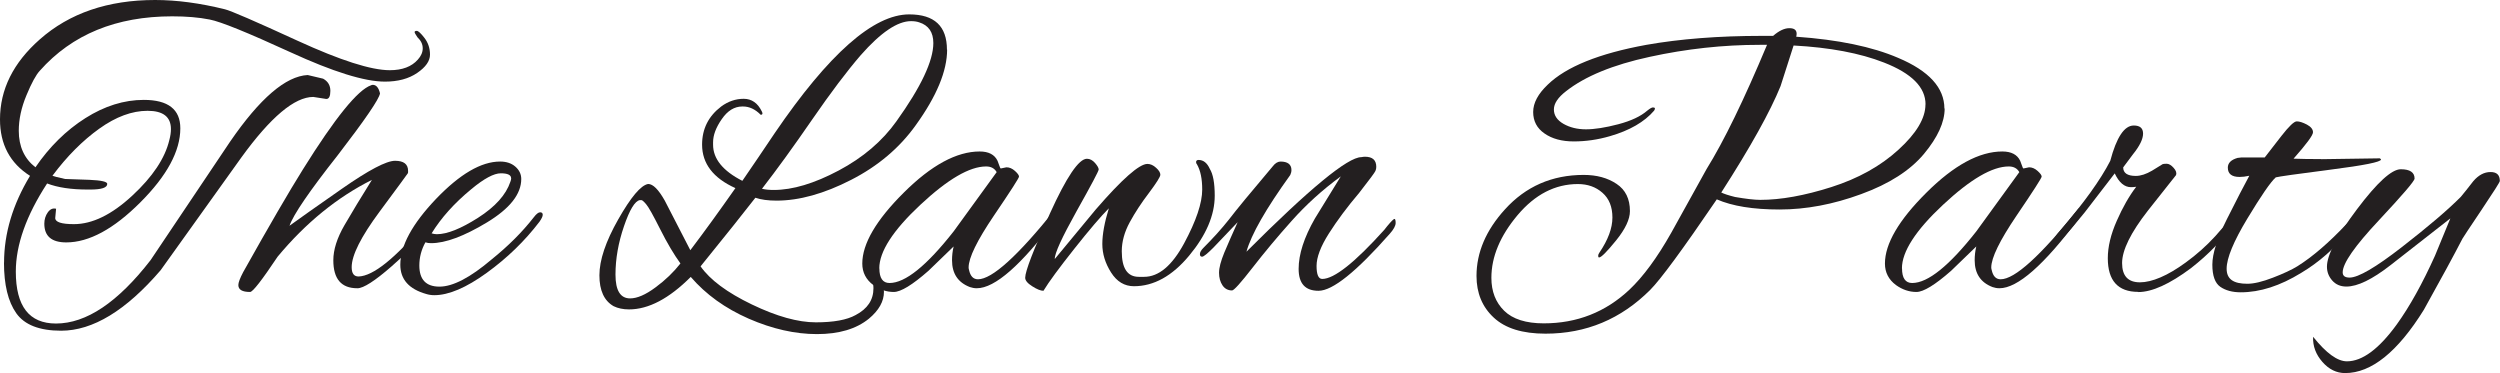
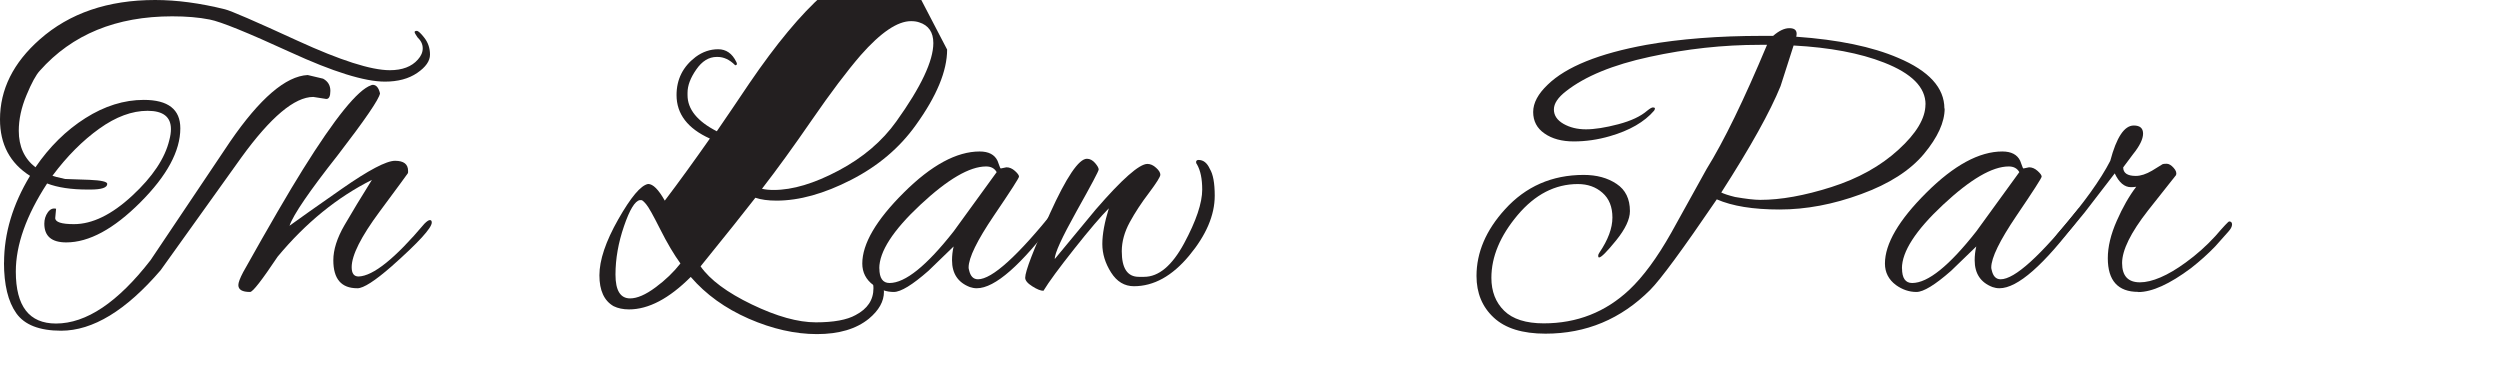
<svg xmlns="http://www.w3.org/2000/svg" id="Layer_2" viewBox="0 0 295.58 44.11">
  <defs>
    <style>.cls-1{fill:#231f20;}</style>
  </defs>
  <g id="Layer_1-2">
    <path class="cls-1" d="M.48,31.06c0-3.46,1.02-6.88,3.07-10.27-2.37-1.5-3.55-3.73-3.55-6.67,0-3.55,1.57-6.7,4.7-9.46C8.22,1.55,12.77,0,18.34,0c2.56,0,5.31.37,8.26,1.1.67.16,3.54,1.4,8.59,3.72,5.06,2.32,8.69,3.48,10.9,3.48,1.47,0,2.58-.42,3.31-1.25.38-.42.58-.86.58-1.34s-.21-.91-.62-1.3c-.22-.32-.34-.53-.34-.62s.09-.14.26-.14.48.28.91.84c.43.56.65,1.22.65,1.97s-.5,1.47-1.51,2.16c-1.01.69-2.28,1.03-3.82,1.03-2.4,0-6.13-1.16-11.18-3.48-5.06-2.32-8.23-3.61-9.53-3.86-1.3-.26-2.78-.38-4.44-.38-6.62,0-11.84,2.14-15.65,6.43-.45.48-.98,1.45-1.58,2.9-.61,1.46-.91,2.86-.91,4.2,0,1.86.66,3.3,1.97,4.32,1.66-2.43,3.63-4.37,5.9-5.81,2.27-1.44,4.58-2.16,6.91-2.16,2.88,0,4.32,1.12,4.32,3.36,0,2.69-1.58,5.61-4.73,8.76s-6.07,4.73-8.76,4.73c-1.73,0-2.59-.74-2.59-2.21,0-.51.14-.96.41-1.34.27-.38.6-.53.98-.43l-.1,1.1c0,.48.74.72,2.21.72,2.18,0,4.47-1.12,6.89-3.36,2.42-2.24,3.88-4.43,4.39-6.58.13-.48.19-.91.19-1.3,0-1.44-.92-2.16-2.76-2.16s-3.74.7-5.71,2.11c-1.97,1.41-3.82,3.26-5.54,5.57.13.06.62.19,1.49.38l2.88.1c1.41.06,2.11.22,2.11.48,0,.45-.67.67-2.02.67h-.29c-1.95,0-3.55-.24-4.8-.72-2.46,3.78-3.7,7.25-3.7,10.42,0,4.1,1.58,6.14,4.75,6.14,3.58,0,7.31-2.5,11.18-7.49l9.41-14.02c3.52-5.12,6.58-7.74,9.17-7.87l1.82.43c.58.32.86.8.86,1.44s-.16.96-.48.96l-1.54-.24c-2.21,0-5.04,2.38-8.5,7.15l-9.55,13.34c-4.1,4.77-8.02,7.15-11.76,7.15-2.56,0-4.33-.69-5.3-2.06-.98-1.38-1.46-3.38-1.46-6Z" />
    <path class="cls-1" d="M42.24,34.08c-1.89,0-2.83-1.1-2.83-3.31,0-1.25.44-2.63,1.32-4.15.88-1.52,1.96-3.3,3.24-5.35-4.1,2.05-7.81,5.07-11.14,9.07-1.86,2.78-2.94,4.18-3.26,4.18-.93,0-1.39-.27-1.39-.82,0-.29.19-.8.58-1.54,3.1-5.54,5.46-9.58,7.06-12.14,3.81-6.11,6.5-9.42,8.06-9.94.06-.03.13-.05.19-.05.42,0,.7.34.86,1.01-.1.67-1.76,3.1-4.99,7.3-3.36,4.26-5.26,7.04-5.71,8.35,1.18-.86,3.25-2.32,6.19-4.37,3.17-2.21,5.26-3.31,6.29-3.31s1.54.4,1.54,1.2c0,.13,0,.22-.02.26-.02.05-1.13,1.56-3.34,4.54-2.21,2.98-3.31,5.17-3.31,6.58,0,.74.27,1.1.82,1.1,1.73-.06,4.32-2.14,7.78-6.24.29-.29.5-.43.65-.43s.22.1.22.29c0,.64-1.58,2.37-4.75,5.18-1.98,1.73-3.33,2.59-4.03,2.59Z" />
-     <path class="cls-1" d="M51.36,34.9c-.35,0-.67-.05-.96-.14-2.05-.58-3.07-1.73-3.07-3.46,0-2.24,1.41-4.83,4.22-7.78,2.82-2.94,5.34-4.42,7.58-4.42.74,0,1.34.2,1.8.6.46.4.7.89.7,1.46,0,1.79-1.35,3.5-4.06,5.14-2.7,1.63-4.9,2.45-6.6,2.45-.26,0-.48-.03-.67-.1-.48.86-.72,1.78-.72,2.74,0,1.66.79,2.5,2.38,2.5s3.64-1.07,6.17-3.22c1.95-1.57,3.62-3.23,4.99-4.99.29-.38.54-.58.74-.58s.31.1.31.29-.13.46-.38.82c-1.73,2.27-3.81,4.29-6.24,6.05-2.43,1.76-4.5,2.64-6.19,2.64ZM60.43,21.07c0-.38-.41-.58-1.22-.58s-1.98.62-3.48,1.87c-2.02,1.66-3.58,3.41-4.7,5.23.19.06.4.1.62.1,1.22,0,2.84-.65,4.87-1.94,2.03-1.3,3.3-2.71,3.82-4.25.06-.16.1-.3.1-.43Z" />
-     <path class="cls-1" d="M111.98,5.86c0,2.53-1.23,5.5-3.7,8.93-1.92,2.69-4.47,4.85-7.66,6.48-3.18,1.63-6.12,2.45-8.81,2.45-.99,0-1.82-.11-2.5-.34-1.34,1.73-3.5,4.43-6.48,8.11,1.12,1.6,3.14,3.1,6.07,4.51,2.93,1.41,5.45,2.11,7.56,2.11s3.68-.29,4.7-.86c1.41-.74,2.11-1.79,2.11-3.17,0-.35-.03-.69-.1-1.01-.06-.32.04-.48.31-.48s.51.23.72.7c.21.46.31.87.31,1.22,0,1.12-.59,2.18-1.78,3.17-1.5,1.22-3.55,1.82-6.14,1.82s-5.28-.61-8.06-1.82c-2.78-1.22-5.07-2.86-6.86-4.94-2.56,2.56-4.99,3.84-7.3,3.84-.7,0-1.31-.13-1.82-.38-1.12-.64-1.68-1.86-1.68-3.65s.74-4,2.23-6.62,2.66-4.02,3.53-4.18c.58,0,1.23.66,1.97,1.97l3.02,5.86c1.7-2.24,3.47-4.69,5.33-7.34-2.62-1.18-3.94-2.9-3.94-5.14,0-1.86.75-3.36,2.26-4.51.83-.61,1.72-.91,2.66-.91s1.66.5,2.14,1.49c.1.19.1.31.02.36-.08.05-.14.06-.17.02-.64-.64-1.33-.96-2.06-.96h-.1c-.93,0-1.74.5-2.42,1.49-.69.99-1.03,1.9-1.03,2.74v.29c0,1.66,1.15,3.09,3.46,4.27.38-.54,1-1.45,1.85-2.71.85-1.26,1.51-2.25,1.99-2.95,6.37-9.34,11.66-14.02,15.89-14.02,2.98,0,4.46,1.39,4.46,4.18ZM80.45,31.15c-.77-1.06-1.57-2.41-2.4-4.06-.83-1.65-1.38-2.63-1.66-2.95-.27-.32-.46-.48-.55-.48h-.19c-.58.1-1.2,1.12-1.87,3.07-.67,1.95-1.01,3.86-1.01,5.74s.58,2.81,1.73,2.81c.83,0,1.83-.43,3-1.3,1.17-.86,2.15-1.81,2.95-2.83ZM107.71,2.5c-1.6,0-3.58,1.34-5.95,4.03-1.63,1.89-3.54,4.42-5.74,7.61-2.19,3.18-4.17,5.91-5.93,8.18.42.1.88.14,1.39.14,2.24,0,4.8-.77,7.68-2.3s5.15-3.47,6.82-5.81c2.91-4.06,4.37-7.15,4.37-9.26,0-1.28-.56-2.1-1.68-2.45-.29-.1-.61-.14-.96-.14Z" />
+     <path class="cls-1" d="M111.98,5.86c0,2.53-1.23,5.5-3.7,8.93-1.92,2.69-4.47,4.85-7.66,6.48-3.18,1.63-6.12,2.45-8.81,2.45-.99,0-1.82-.11-2.5-.34-1.34,1.73-3.5,4.43-6.48,8.11,1.12,1.6,3.14,3.1,6.07,4.51,2.93,1.41,5.45,2.11,7.56,2.11s3.68-.29,4.7-.86c1.41-.74,2.11-1.79,2.11-3.17,0-.35-.03-.69-.1-1.01-.06-.32.04-.48.31-.48s.51.23.72.7c.21.46.31.87.31,1.22,0,1.12-.59,2.18-1.78,3.17-1.5,1.22-3.55,1.82-6.14,1.82s-5.28-.61-8.06-1.82c-2.78-1.22-5.07-2.86-6.86-4.94-2.56,2.56-4.99,3.84-7.3,3.84-.7,0-1.31-.13-1.82-.38-1.12-.64-1.68-1.86-1.68-3.65s.74-4,2.23-6.62,2.66-4.02,3.53-4.18c.58,0,1.23.66,1.97,1.97c1.7-2.24,3.47-4.69,5.33-7.34-2.62-1.18-3.94-2.9-3.94-5.14,0-1.86.75-3.36,2.26-4.51.83-.61,1.72-.91,2.66-.91s1.66.5,2.14,1.49c.1.19.1.31.02.36-.08.05-.14.06-.17.02-.64-.64-1.33-.96-2.06-.96h-.1c-.93,0-1.74.5-2.42,1.49-.69.99-1.03,1.9-1.03,2.74v.29c0,1.66,1.15,3.09,3.46,4.27.38-.54,1-1.45,1.85-2.71.85-1.26,1.51-2.25,1.99-2.95,6.37-9.34,11.66-14.02,15.89-14.02,2.98,0,4.46,1.39,4.46,4.18ZM80.45,31.15c-.77-1.06-1.57-2.41-2.4-4.06-.83-1.65-1.38-2.63-1.66-2.95-.27-.32-.46-.48-.55-.48h-.19c-.58.1-1.2,1.12-1.87,3.07-.67,1.95-1.01,3.86-1.01,5.74s.58,2.81,1.73,2.81c.83,0,1.83-.43,3-1.3,1.17-.86,2.15-1.81,2.95-2.83ZM107.71,2.5c-1.6,0-3.58,1.34-5.95,4.03-1.63,1.89-3.54,4.42-5.74,7.61-2.19,3.18-4.17,5.91-5.93,8.18.42.1.88.14,1.39.14,2.24,0,4.8-.77,7.68-2.3s5.15-3.47,6.82-5.81c2.91-4.06,4.37-7.15,4.37-9.26,0-1.28-.56-2.1-1.68-2.45-.29-.1-.61-.14-.96-.14Z" />
    <path class="cls-1" d="M118.32,19.92l.67-.14c.35,0,.69.14,1.01.43.32.29.48.51.48.67s-.99,1.7-2.98,4.63c-1.98,2.93-2.98,4.97-2.98,6.12,0,.1.02.19.05.29.16.74.51,1.1,1.06,1.1,1.66,0,4.7-2.75,9.12-8.26.1-.13.21-.19.34-.19s.19.12.19.36-.14.55-.43.94c-4.1,5.47-7.22,8.21-9.36,8.21-.29,0-.56-.05-.82-.14-1.41-.54-2.11-1.6-2.11-3.17,0-.54.06-1.09.19-1.63l-2.98,2.88c-1.89,1.66-3.26,2.5-4.1,2.5s-1.66-.27-2.42-.82c-.86-.64-1.3-1.49-1.3-2.54,0-2.33,1.63-5.13,4.9-8.38,3.26-3.25,6.26-4.87,8.98-4.87,1.06,0,1.76.37,2.11,1.1.1.26.18.47.24.65.06.18.11.26.14.26ZM103.97,31.73c0,1.15.4,1.73,1.2,1.73,1.86,0,4.38-2.03,7.58-6.1l5.09-7.01c-.26-.45-.67-.67-1.25-.67-1.95,0-4.54,1.51-7.78,4.54-3.23,3.02-4.85,5.53-4.85,7.51Z" />
    <path class="cls-1" d="M141.41,19.2c0-.19.1-.29.29-.29.58,0,1.02.35,1.34,1.06.38.61.58,1.66.58,3.17,0,2.3-1.01,4.66-3.02,7.08s-4.19,3.62-6.53,3.62c-1.12,0-2.02-.54-2.71-1.63-.69-1.09-1.03-2.21-1.03-3.36s.26-2.56.77-4.22c-.93.93-2.29,2.52-4.08,4.78-1.79,2.26-3.01,3.91-3.65,4.97-.32,0-.76-.17-1.32-.53-.56-.35-.84-.69-.84-1.01,0-.77.98-3.3,2.93-7.61,1.95-4.3,3.41-6.46,4.37-6.46.35,0,.67.17.96.5.29.34.43.59.43.77s-.87,1.82-2.62,4.94c-1.74,3.12-2.6,5-2.57,5.64,3.04-3.68,4.66-5.63,4.85-5.86,3.1-3.58,5.14-5.38,6.1-5.38.35,0,.7.15,1.03.46.34.3.5.58.5.82s-.45.95-1.34,2.14c-.9,1.18-1.66,2.34-2.28,3.48-.62,1.14-.94,2.28-.94,3.43,0,2.02.67,3.02,2.02,3.02h.62c1.73,0,3.3-1.32,4.73-3.96,1.42-2.64,2.14-4.76,2.14-6.36,0-1.28-.21-2.27-.62-2.98-.06-.06-.1-.14-.1-.24Z" />
-     <path class="cls-1" d="M151.39,19.1c.86,0,1.3.34,1.3,1.01,0,.19-.05.38-.14.58-2.88,4-4.61,7.02-5.18,9.07,7.46-7.46,11.98-11.18,13.58-11.18.16-.03.3-.05.43-.05.9,0,1.34.4,1.34,1.2,0,.16-.03.32-.1.48-.06.16-.7,1.03-1.92,2.59-1.41,1.66-2.6,3.26-3.58,4.8-.98,1.54-1.46,2.82-1.46,3.84s.22,1.54.67,1.54c1.41,0,3.86-1.94,7.34-5.81.06-.06.18-.21.34-.43.48-.58.77-.86.86-.86s.14.16.14.48-.22.74-.67,1.25c-3.97,4.51-6.78,6.77-8.45,6.77-1.57,0-2.35-.86-2.35-2.59s.64-3.71,1.92-5.95l3.07-4.99c-2.18,1.6-4.11,3.35-5.81,5.26-1.7,1.9-3.24,3.75-4.63,5.54s-2.2,2.69-2.42,2.69c-.48,0-.86-.2-1.13-.6-.27-.4-.41-.9-.41-1.49s.21-1.38.62-2.38c.42-.99.94-2.19,1.58-3.6l-2.88,3.02c-.7.7-1.14,1.06-1.32,1.06s-.26-.1-.26-.31.13-.44.38-.7c1.18-1.18,2.21-2.32,3.07-3.41.83-1.09,2.54-3.17,5.14-6.24.29-.38.59-.58.91-.58Z" />
    <path class="cls-1" d="M229.92,12.82c0,1.63-.82,3.42-2.45,5.38-1.63,1.95-4.1,3.54-7.42,4.75-3.31,1.22-6.53,1.82-9.65,1.82s-5.59-.4-7.42-1.2c-4.03,5.92-6.66,9.49-7.87,10.7-3.46,3.46-7.58,5.18-12.38,5.18-2.72,0-4.76-.63-6.12-1.9-1.36-1.26-2.04-2.9-2.04-4.92,0-2.78,1.12-5.41,3.36-7.87,2.46-2.72,5.57-4.08,9.31-4.08,1.54,0,2.83.35,3.89,1.06,1.06.7,1.58,1.78,1.58,3.22,0,.96-.54,2.11-1.63,3.46-1.09,1.34-1.76,2.02-2.02,2.02-.06,0-.1-.06-.1-.19s.05-.26.14-.38c1.02-1.5,1.54-2.89,1.54-4.15s-.39-2.24-1.18-2.93c-.78-.69-1.75-1.03-2.9-1.03-2.69,0-5.06,1.22-7.13,3.67-2.06,2.45-3.1,4.92-3.1,7.42,0,1.6.5,2.9,1.51,3.89,1.01.99,2.57,1.49,4.68,1.49,3.94,0,7.31-1.33,10.13-3.98,1.63-1.54,3.28-3.78,4.94-6.72l4.18-7.54c2.05-3.3,4.43-8.19,7.15-14.69h-.86c-4.32,0-8.66.47-13.01,1.42-4.35.94-7.65,2.3-9.89,4.06-.96.74-1.44,1.46-1.44,2.16s.38,1.27,1.13,1.7c.75.43,1.64.65,2.66.65s2.3-.2,3.82-.6c1.52-.4,2.66-.94,3.43-1.61.32-.26.54-.38.67-.38.26,0,.3.13.14.38-1.15,1.34-2.9,2.35-5.23,3.02-1.44.42-2.86.62-4.27.62s-2.56-.31-3.46-.94c-.9-.62-1.34-1.47-1.34-2.54s.58-2.15,1.73-3.24c2.18-2.11,6.06-3.68,11.66-4.7,3.97-.7,8.53-1.06,13.68-1.06h1.3c.7-.61,1.34-.91,1.92-.91s.86.22.86.67c0,.1-.02.21-.05.34,4.96.35,8.98,1.18,12.05,2.5,3.65,1.54,5.47,3.54,5.47,6ZM227.66,12.34c0-2.02-1.63-3.66-4.9-4.94-2.85-1.12-6.42-1.79-10.7-2.02l-1.54,4.8c-1.22,3.01-3.55,7.2-7.01,12.58.32.16.86.34,1.63.53,1.28.22,2.27.34,2.98.34,2.43,0,5.23-.5,8.4-1.51s5.82-2.48,7.94-4.42c2.13-1.94,3.19-3.72,3.19-5.35Z" />
    <path class="cls-1" d="M239.23,19.92l.67-.14c.35,0,.69.14,1.01.43.32.29.48.51.48.67s-.99,1.7-2.98,4.63c-1.98,2.93-2.98,4.97-2.98,6.12,0,.1.02.19.05.29.16.74.51,1.1,1.06,1.1,1.66,0,4.7-2.75,9.12-8.26.1-.13.21-.19.34-.19s.19.12.19.36-.14.55-.43.94c-4.1,5.47-7.22,8.21-9.36,8.21-.29,0-.56-.05-.82-.14-1.41-.54-2.11-1.6-2.11-3.17,0-.54.06-1.09.19-1.63l-2.98,2.88c-1.89,1.66-3.26,2.5-4.1,2.5s-1.66-.27-2.42-.82c-.86-.64-1.3-1.49-1.3-2.54,0-2.33,1.63-5.13,4.9-8.38,3.26-3.25,6.26-4.87,8.98-4.87,1.06,0,1.76.37,2.11,1.1.1.26.18.47.24.65.06.18.11.26.14.26ZM224.88,31.73c0,1.15.4,1.73,1.2,1.73,1.86,0,4.38-2.03,7.58-6.1l5.09-7.01c-.26-.45-.67-.67-1.25-.67-1.95,0-4.54,1.51-7.78,4.54-3.23,3.02-4.85,5.53-4.85,7.51Z" />
    <path class="cls-1" d="M252.81,34.51c-2.4,0-3.6-1.33-3.6-3.98,0-1.34.35-2.82,1.06-4.42.7-1.6,1.47-2.94,2.3-4.03-.16.03-.37.05-.62.05-.77,0-1.41-.54-1.92-1.63l-3.55,4.61c-1.98,2.46-3.14,3.7-3.46,3.7-.16,0-.24-.06-.24-.19,0-.32.27-.78.82-1.39,2.78-3.23,4.75-5.97,5.9-8.21.74-2.78,1.66-4.18,2.78-4.18.74,0,1.1.32,1.1.96s-.4,1.46-1.2,2.45l-1.15,1.54c0,.67.5,1.01,1.49,1.01.58,0,1.22-.21,1.92-.62l1.25-.77c.06-.03.22-.05.48-.05s.53.16.82.48c.29.32.38.61.29.86l-3.31,4.18c-2.05,2.62-3.07,4.7-3.07,6.22s.7,2.28,2.11,2.28,3.28-.78,5.42-2.35c1.28-.93,2.45-1.97,3.5-3.12.99-1.15,1.54-1.73,1.63-1.73.22,0,.34.12.34.36s-.14.52-.43.84l-1.54,1.73c-.86.9-1.82,1.76-2.88,2.59-2.53,1.89-4.61,2.83-6.24,2.83Z" />
-     <path class="cls-1" d="M274.46,18.82l6.91-.1c.1.06.14.11.14.14,0,.29-1.99.69-5.98,1.2-3.98.51-6.14.82-6.46.91-.61.54-1.73,2.17-3.36,4.87s-2.45,4.68-2.45,5.93.82,1.78,2.45,1.78c.77,0,1.78-.24,3.02-.72,1.25-.48,2.21-.93,2.88-1.34,1.79-1.12,3.71-2.77,5.76-4.94.45-.45.75-.67.91-.67.1,0,.14.1.14.29s-.24.58-.72,1.15c-1.66,2.05-3.54,3.7-5.62,4.94-2.5,1.54-4.88,2.3-7.15,2.3-.99,0-1.8-.22-2.42-.65-.62-.43-.94-1.3-.94-2.62s.58-3.11,1.73-5.4c1.15-2.29,2.03-3.99,2.64-5.11-.45.1-.83.14-1.15.14-.93,0-1.39-.37-1.39-1.1,0-.54.38-.93,1.15-1.15.1,0,.24-.02.43-.05h2.78c.58-.74,1.23-1.58,1.97-2.54.9-1.15,1.5-1.73,1.82-1.73s.72.13,1.2.38c.48.26.72.56.72.91s-.77,1.39-2.3,3.12c.83.03,1.92.05,3.26.05Z" />
-     <path class="cls-1" d="M273.5,39.84c1.54,1.92,2.86,2.88,3.98,2.88,1.82,0,3.79-1.46,5.9-4.37,1.54-2.14,3.04-4.85,4.51-8.11l1.82-4.42-7.06,5.52c-2.18,1.7-3.92,2.54-5.23,2.54-.7,0-1.26-.24-1.68-.72-.42-.48-.62-1.02-.62-1.63,0-1.38,1.18-3.64,3.55-6.79,2.37-3.15,4.1-4.73,5.18-4.73s1.63.37,1.63,1.1c0,.29-1.42,1.94-4.25,4.97-2.83,3.02-4.25,5.06-4.25,6.12,0,.42.27.62.82.62,1.02,0,3.08-1.2,6.17-3.6s5.42-4.38,6.98-5.95c.35-.42.85-1.04,1.49-1.87.61-.7,1.28-1.06,2.02-1.06s1.1.35,1.1,1.06c0,.13-.72,1.26-2.16,3.41-1.44,2.14-2.19,3.28-2.26,3.41-.99,1.92-2.51,4.72-4.56,8.4-3.1,4.99-6.21,7.49-9.31,7.49-1.02,0-1.92-.44-2.69-1.32-.77-.88-1.14-1.86-1.1-2.95Z" />
  </g>
</svg>